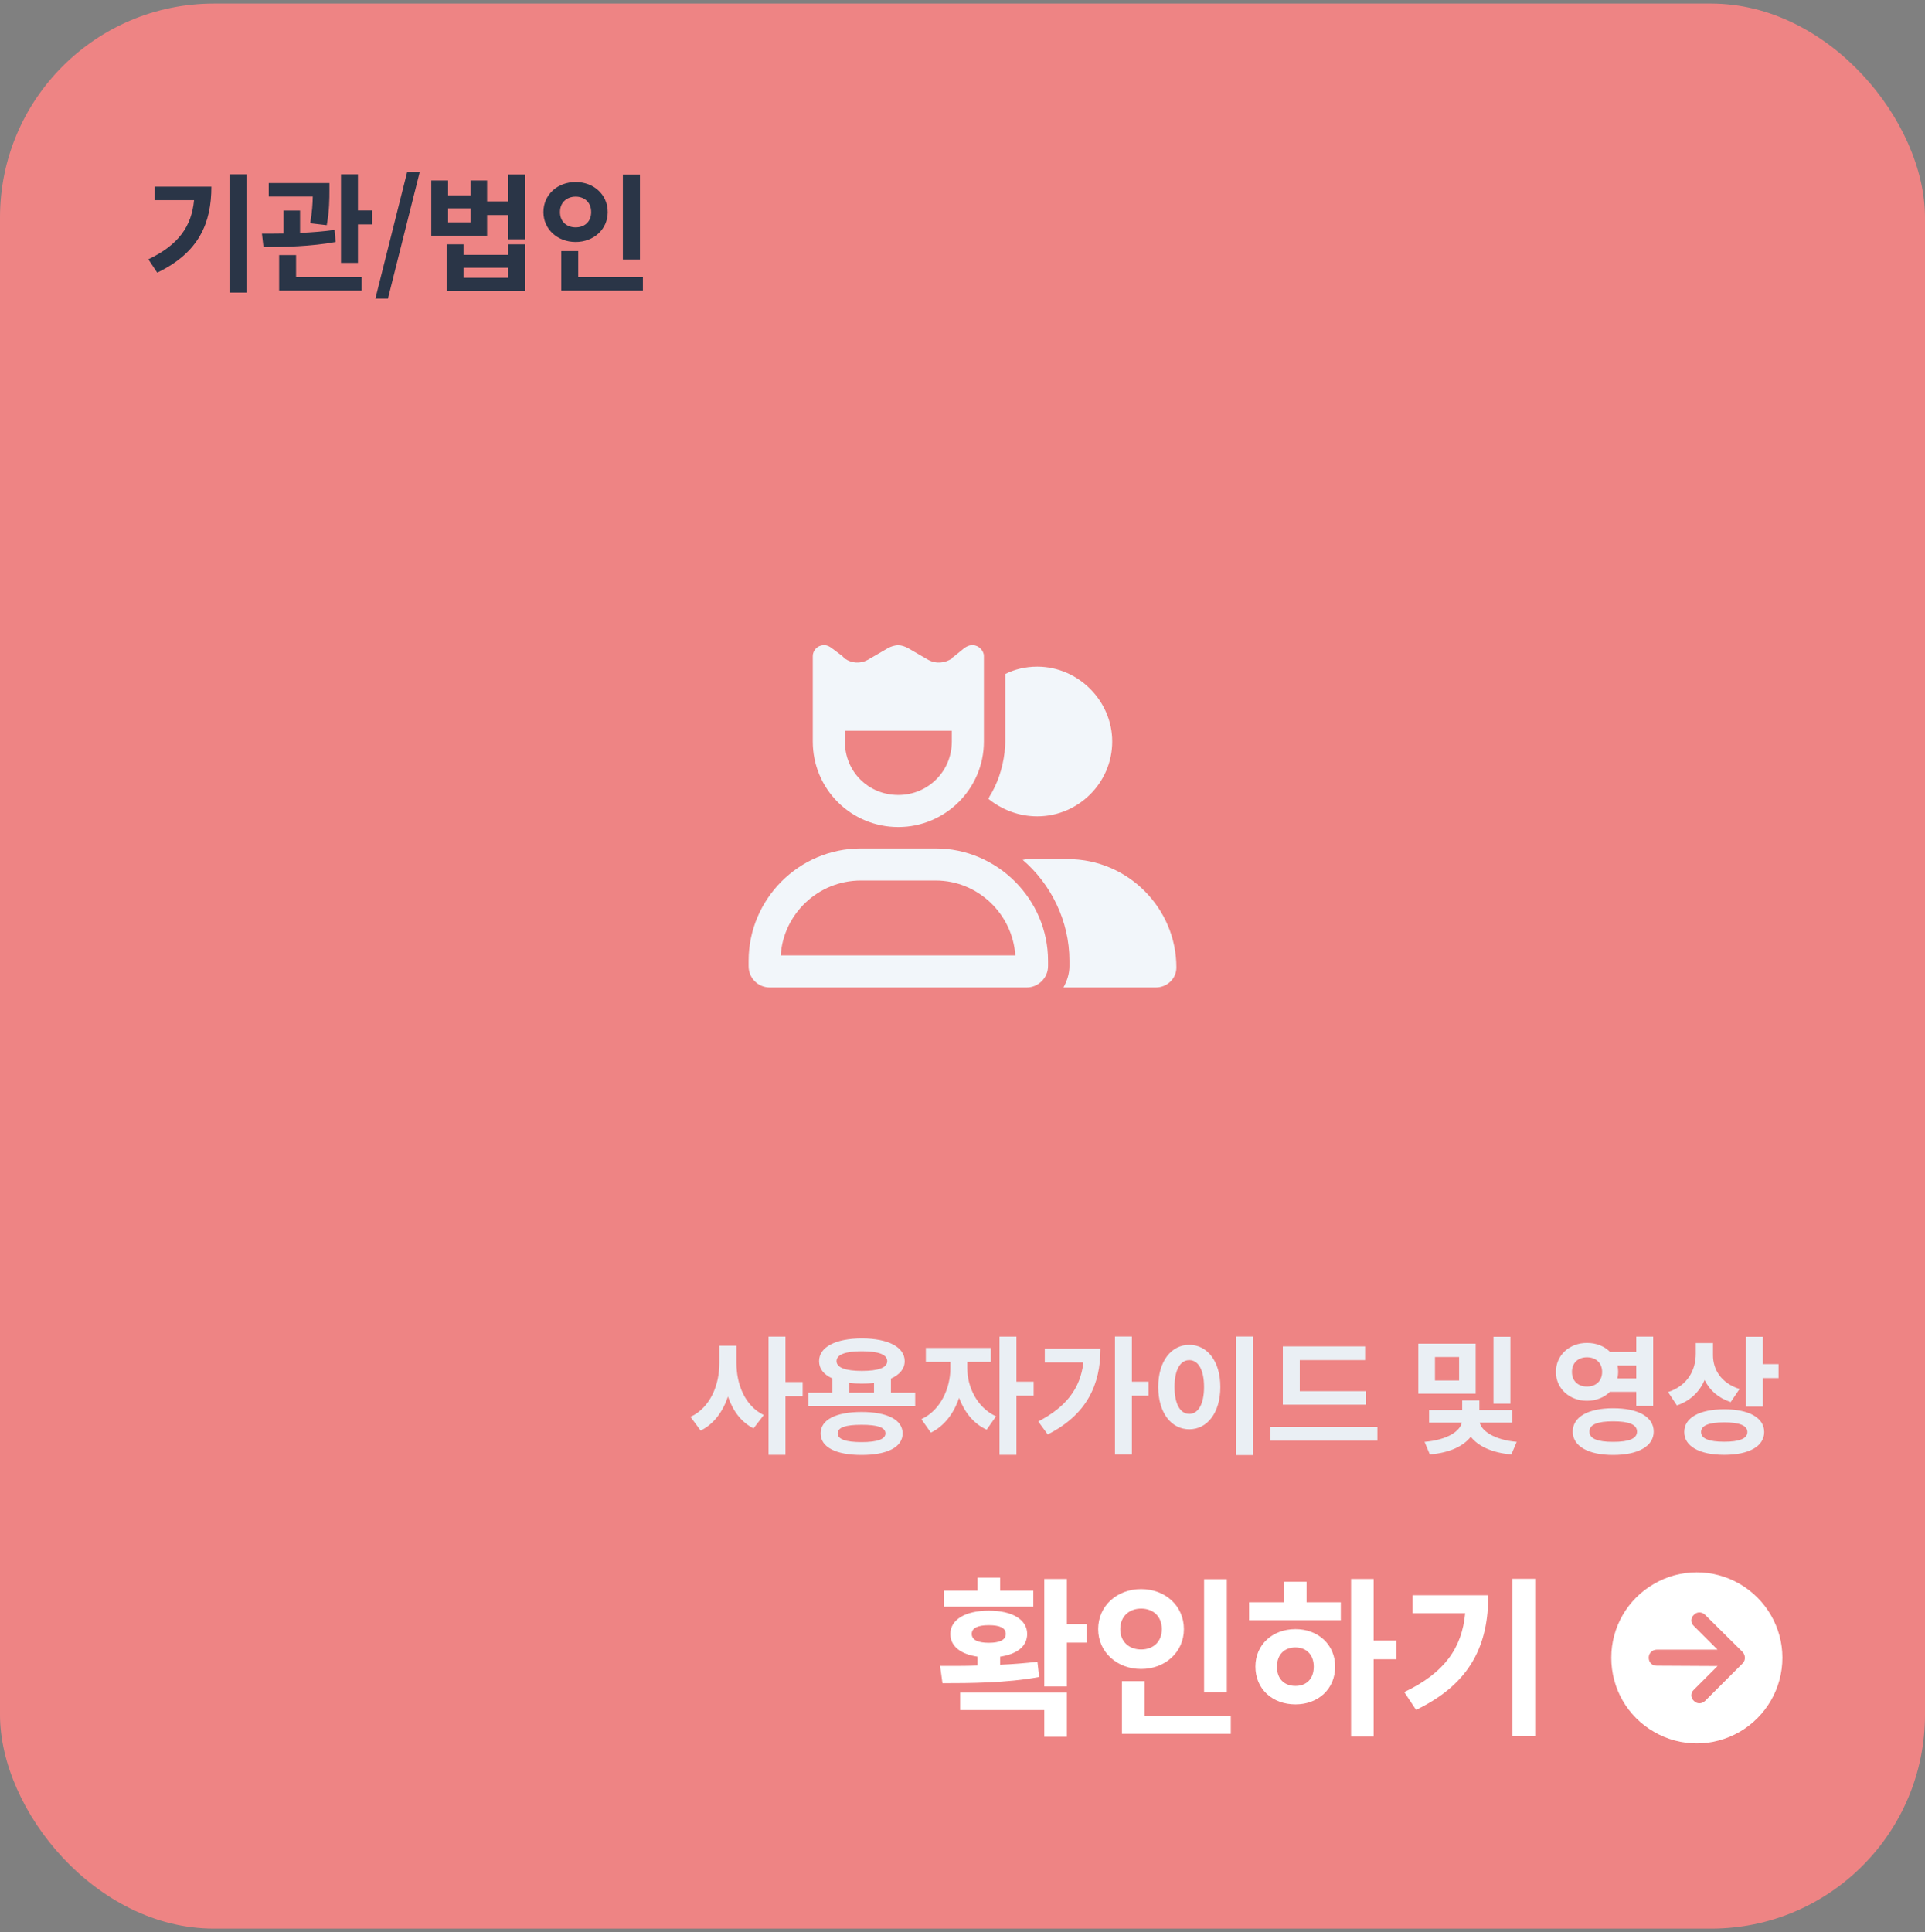
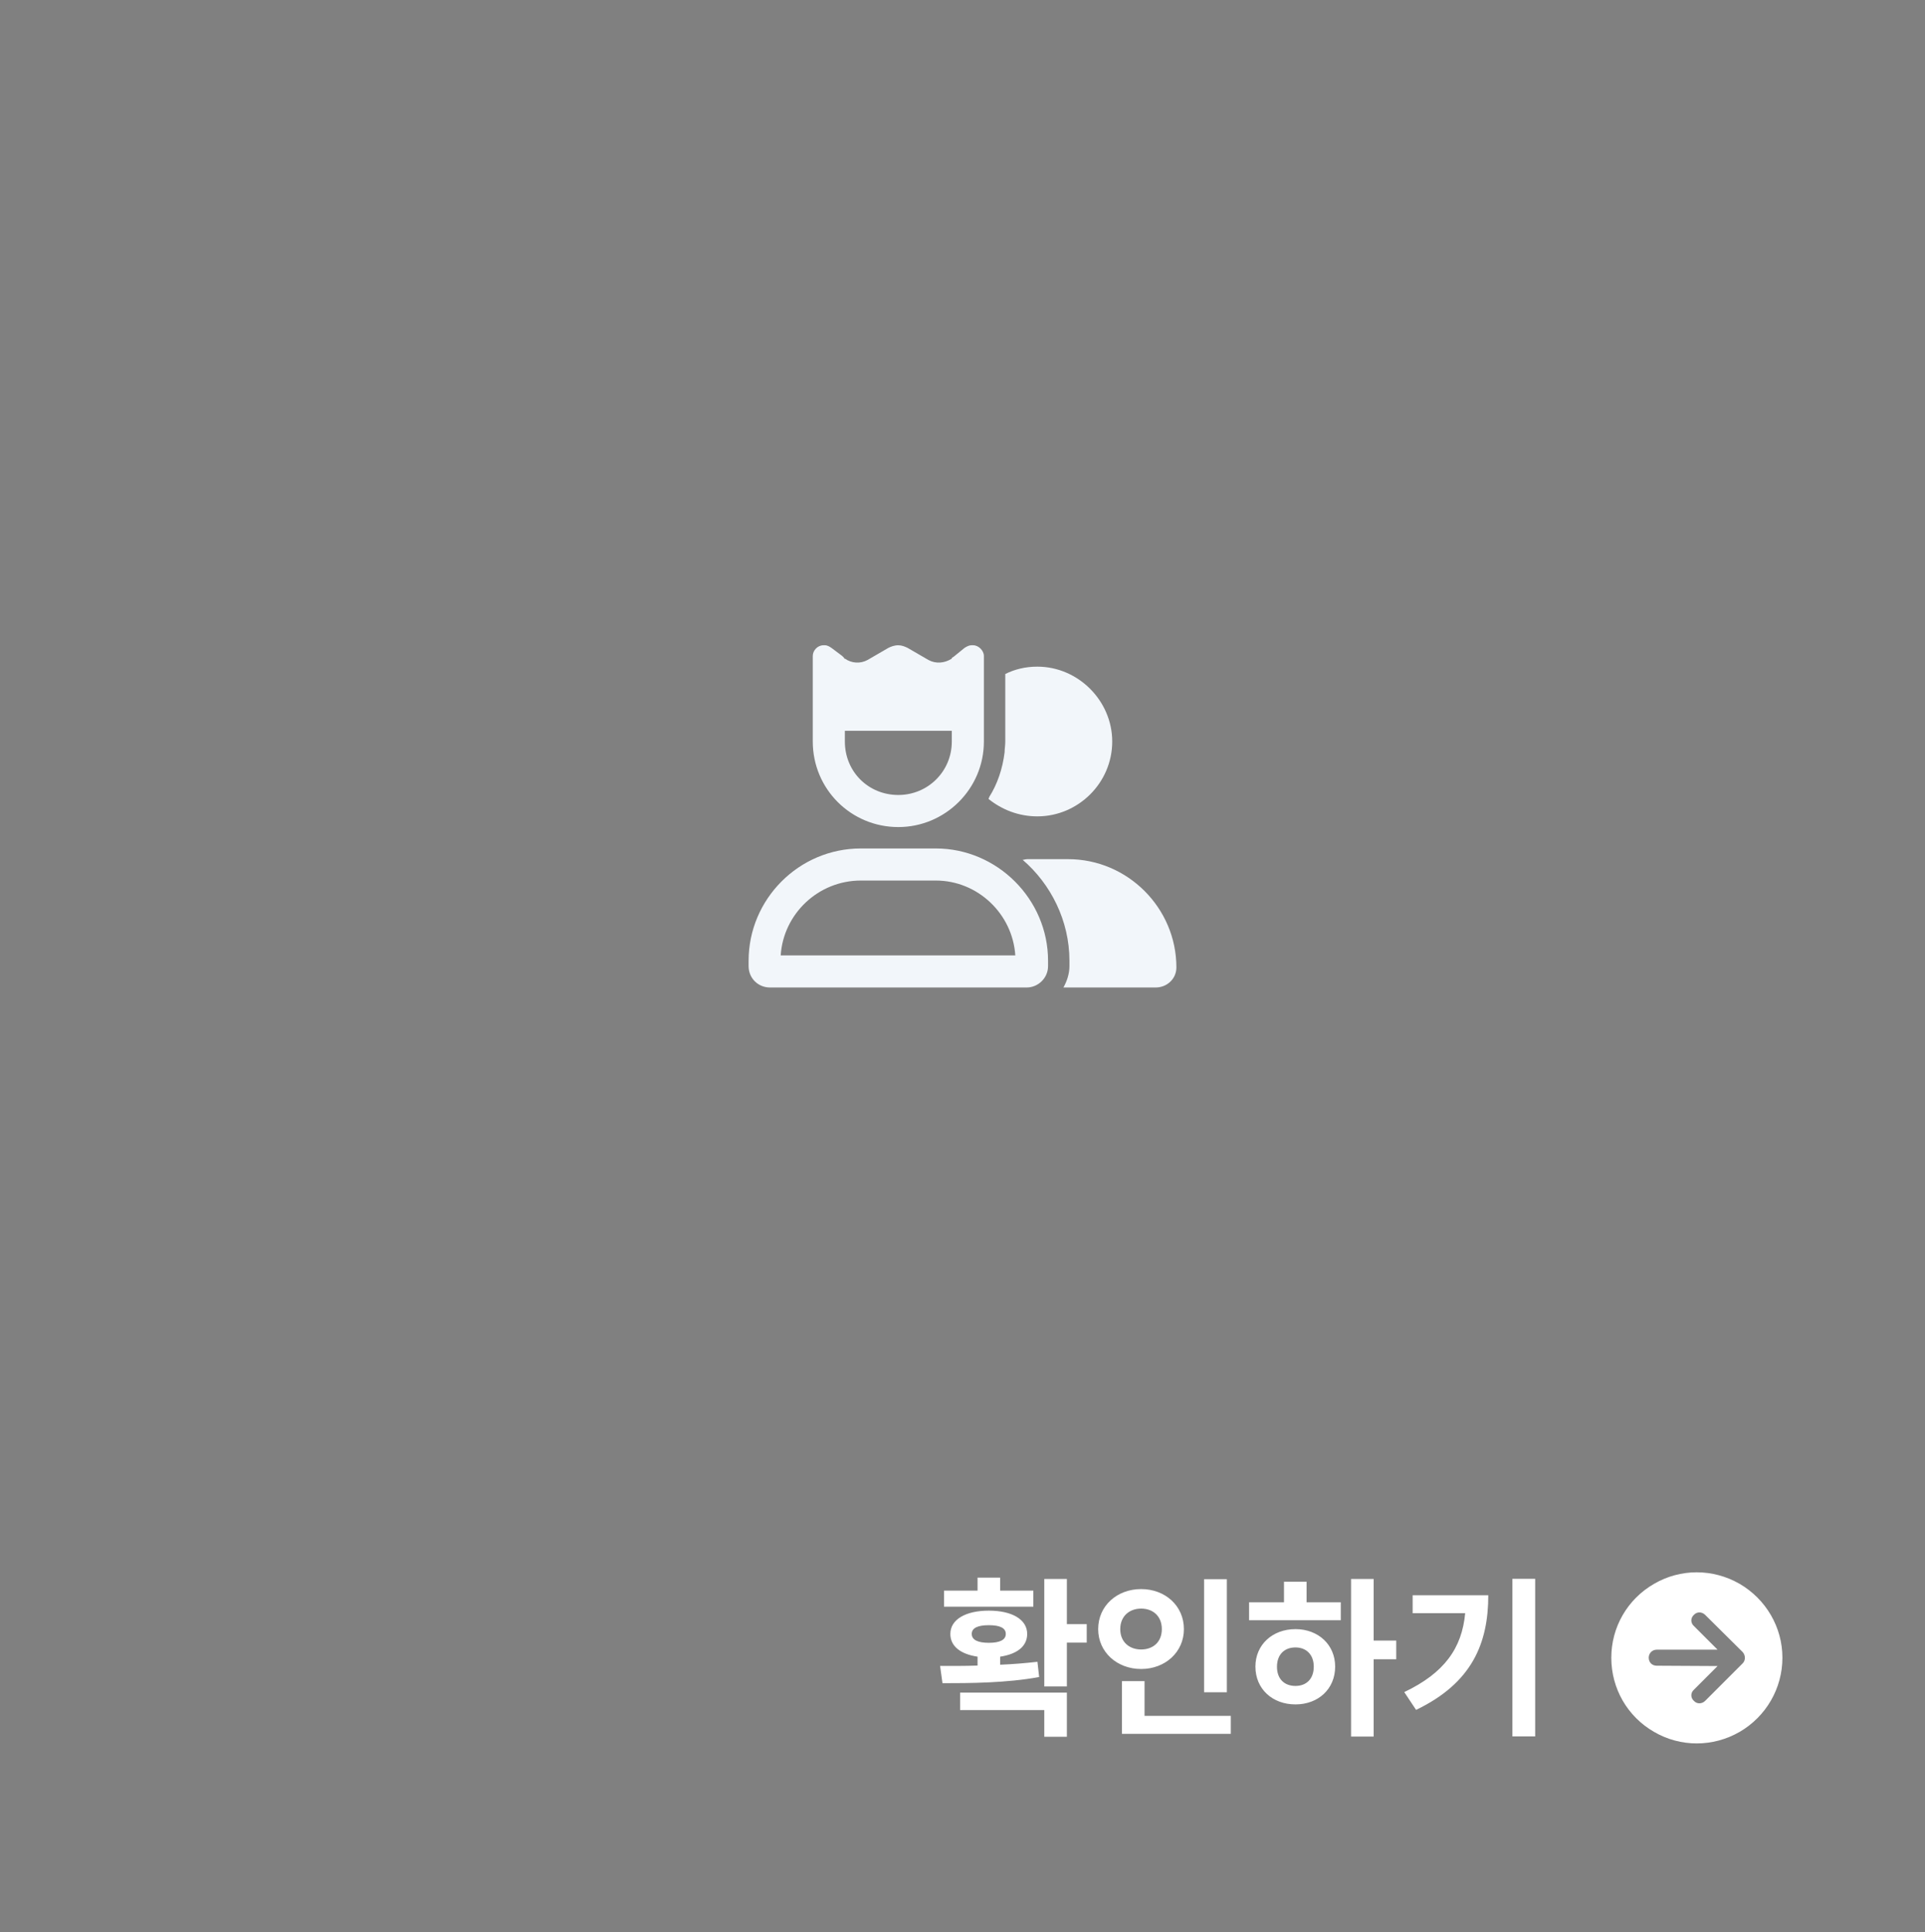
<svg xmlns="http://www.w3.org/2000/svg" width="270" height="271" viewBox="0 0 270 271" fill="none">
  <rect x="0" y="0" width="270" height="271" fill="#808080" stroke="none" />
-   <rect y="0.5" width="270" height="270" rx="30" fill="#EE8484" />
-   <path d="M34.58 41.03H32.186V24.452H34.58V41.03ZM29.648 26.18C29.648 31.238 27.938 35.414 22.052 38.24L20.81 36.368C25.04 34.352 26.876 31.742 27.218 28.07H21.692V26.18H29.648ZM52.183 31.472H50.203V36.872H47.827V24.452H50.203V29.51H52.183V31.472ZM43.507 31.31C43.777 29.726 43.849 28.574 43.867 27.566H37.693V25.676H46.207V26.702C46.207 27.854 46.207 29.474 45.829 31.58L43.507 31.31ZM47.071 33.938C43.669 34.568 39.781 34.658 36.955 34.658L36.739 32.768C37.657 32.768 38.683 32.768 39.763 32.75V29.528H42.085V32.66C43.741 32.588 45.343 32.462 46.927 32.246L47.071 33.938ZM50.725 38.87V40.76H39.151V35.774H41.527V38.87H50.725ZM58.877 24.11L54.413 41.876H52.649L57.113 24.11H58.877ZM73.65 33.56H71.274V30.158H68.322V33.074H60.492V25.316H62.85V27.404H66V25.316H68.322V28.25H71.274V24.47H73.65V33.56ZM62.85 29.222V31.184H66V29.222H62.85ZM73.65 34.262V40.832H62.67V34.262H65.01V35.738H71.292V34.262H73.65ZM65.01 37.556V38.96H71.292V37.556H65.01ZM87.364 36.386V24.488H89.758V36.386H87.364ZM85.24 29.744C85.24 32.156 83.278 33.938 80.74 33.938C78.202 33.938 76.222 32.156 76.222 29.744C76.222 27.296 78.202 25.532 80.74 25.532C83.278 25.532 85.24 27.296 85.24 29.744ZM78.544 29.744C78.544 31.112 79.516 31.886 80.74 31.886C81.982 31.886 82.918 31.112 82.918 29.744C82.918 28.376 81.982 27.584 80.74 27.584C79.516 27.584 78.544 28.376 78.544 29.744ZM90.172 40.76H78.724V35.216H81.1V38.87H90.172V40.76Z" fill="#2A3547" />
  <path d="M118.5 104C118.5 108.219 121.781 111.5 126 111.5C130.125 111.5 133.5 108.219 133.5 104V102.5H118.5V104ZM118.406 92.375H118.5C119.438 93.031 120.656 93.125 121.688 92.562L124.594 90.875C124.969 90.688 125.438 90.5 126 90.5C126.469 90.5 126.938 90.688 127.312 90.875L130.219 92.562C131.25 93.125 132.469 93.031 133.5 92.375C133.5 92.281 133.5 92.281 133.5 92.281L133.781 92.094L135.281 90.875C135.562 90.688 135.938 90.5 136.219 90.5H136.5C137.25 90.5 138 91.25 138 92V94.156V94.531V104C138 110.656 132.562 116 126 116C119.344 116 114 110.656 114 104V94.531V94.156V92C114 91.25 114.656 90.5 115.5 90.5H115.688C116.062 90.5 116.344 90.688 116.625 90.875L118.125 92L118.406 92.281V92.375ZM109.5 134H142.406C142.031 128.188 137.156 123.5 131.25 123.5H120.75C114.75 123.5 109.875 128.188 109.5 134ZM105 134.75C105 126.125 112.031 119 120.75 119H131.25C139.875 119 147 126.125 147 134.75V135.5C147 137.188 145.594 138.5 144 138.5H108C106.312 138.5 105 137.188 105 135.5V134.75ZM145.5 114.5C142.875 114.5 140.531 113.562 138.656 112.062C138.656 111.969 138.75 111.875 138.75 111.781C139.875 110 140.625 107.844 140.906 105.5C140.906 105.031 141 104.562 141 104V94.531C142.312 93.875 143.812 93.5 145.5 93.5C151.219 93.5 156 98.281 156 104C156 109.812 151.219 114.5 145.5 114.5ZM162.094 138.5H149.156C149.625 137.656 150 136.625 150 135.5V134.75C150 129.125 147.375 123.969 143.438 120.594C143.625 120.594 143.812 120.5 144.094 120.5H149.812C158.156 120.5 165 127.344 165 135.688C165 137.281 163.688 138.5 162.094 138.5Z" fill="#F2F6FA" />
-   <path d="M110.168 195.822V204.048H107.792V187.47H110.168V193.842H112.58V195.822H110.168ZM103.292 191.16C103.292 194.148 104.462 197.172 107.126 198.468L105.686 200.34C103.958 199.458 102.806 197.91 102.104 195.876C101.384 197.982 100.142 199.728 98.27 200.646L96.848 198.72C99.638 197.424 100.898 194.238 100.898 191.16V188.748H103.292V191.16ZM128.365 197.208H113.389V195.336H116.755V193.338C115.513 192.78 114.883 191.97 114.883 190.908C114.883 188.928 117.223 187.722 120.877 187.722C124.549 187.722 126.889 188.928 126.889 190.908C126.889 191.988 126.187 192.798 124.963 193.356V195.336H128.365V197.208ZM120.877 189.522C118.627 189.522 117.331 189.972 117.331 190.908C117.331 191.826 118.627 192.276 120.877 192.276C123.199 192.276 124.441 191.826 124.441 190.908C124.441 189.972 123.199 189.522 120.877 189.522ZM122.587 195.336V193.968C122.065 194.022 121.507 194.058 120.877 194.058C120.247 194.058 119.671 194.022 119.131 193.95V195.336H122.587ZM120.841 198.036C124.423 198.036 126.601 199.116 126.601 201.042C126.601 202.986 124.423 204.066 120.841 204.066C117.259 204.066 115.099 202.986 115.099 201.042C115.099 199.116 117.259 198.036 120.841 198.036ZM120.841 202.266C123.073 202.266 124.189 201.852 124.189 201.042C124.189 200.196 123.091 199.836 120.841 199.836C118.591 199.836 117.493 200.196 117.493 201.042C117.493 201.852 118.609 202.266 120.841 202.266ZM142.566 195.75V204.048H140.19V187.47H142.566V193.788H144.978V195.75H142.566ZM135.672 191.934C135.672 194.454 136.986 197.406 139.704 198.648L138.39 200.52C136.518 199.674 135.258 198.018 134.52 196.056C133.782 198.234 132.45 200.016 130.56 200.934L129.228 199.044C131.946 197.802 133.296 194.67 133.296 191.934V191.016H129.858V189.054H138.966V191.016H135.672V191.934ZM158.764 195.75V204.012H156.388V187.452H158.764V193.788H161.086V195.75H158.764ZM154.354 189.162C154.354 194.148 152.482 198.396 146.956 201.186L145.624 199.368C149.494 197.37 151.528 194.778 151.96 191.088H146.542V189.162H154.354ZM175.719 204.084H173.343V187.452H175.719V204.084ZM166.809 188.622C169.311 188.622 171.165 190.89 171.165 194.526C171.165 198.18 169.311 200.466 166.809 200.466C164.307 200.466 162.453 198.18 162.453 194.526C162.453 190.89 164.307 188.622 166.809 188.622ZM166.809 190.764C165.585 190.764 164.739 192.06 164.739 194.526C164.739 196.992 165.585 198.306 166.809 198.306C168.033 198.306 168.879 196.992 168.879 194.526C168.879 192.06 168.033 190.764 166.809 190.764ZM179.929 197.01V188.838H191.467V190.764H182.305V195.12H191.593V197.01H179.929ZM193.195 202.068H178.183V200.124H193.195V202.068ZM209.476 196.884V187.488H211.852V196.884H209.476ZM198.928 195.48V188.46H206.974V195.48H198.928ZM201.268 190.332V193.626H204.652V190.332H201.268ZM207.55 199.53C207.784 200.628 209.476 201.942 212.734 202.23L211.978 203.994C209.224 203.76 207.298 202.806 206.29 201.51C205.282 202.806 203.374 203.76 200.548 203.994L199.81 202.23C203.122 201.942 204.796 200.682 205.03 199.53H200.44V197.766H205.084V196.416H207.496V197.766H212.122V199.53H207.55ZM225.811 195.21C225.019 196.002 223.885 196.47 222.589 196.47C220.141 196.47 218.233 194.76 218.233 192.42C218.233 190.062 220.141 188.352 222.589 188.352C223.957 188.352 225.055 188.838 225.847 189.63H229.501V187.47H231.877V197.19H229.501V195.21H225.811ZM220.483 192.42C220.483 193.716 221.365 194.472 222.589 194.472C223.813 194.472 224.713 193.716 224.713 192.42C224.713 191.124 223.813 190.368 222.589 190.368C221.365 190.368 220.483 191.124 220.483 192.42ZM226.873 191.52C226.927 191.808 226.963 192.078 226.963 192.42C226.963 192.708 226.927 193.014 226.855 193.32H229.501V191.52H226.873ZM226.261 197.514C229.771 197.514 231.949 198.72 231.949 200.79C231.949 202.842 229.771 204.066 226.261 204.066C222.769 204.066 220.591 202.842 220.591 200.79C220.591 198.72 222.769 197.514 226.261 197.514ZM226.261 202.23C228.439 202.23 229.609 201.798 229.609 200.79C229.609 199.782 228.439 199.35 226.261 199.35C224.083 199.35 222.931 199.782 222.931 200.79C222.931 201.798 224.083 202.23 226.261 202.23ZM249.461 193.284H247.265V197.28H244.889V187.488H247.265V191.322H249.461V193.284ZM242.747 196.65C241.001 196.074 239.795 194.994 239.093 193.554C238.373 195.21 237.095 196.47 235.205 197.118L233.963 195.246C236.753 194.328 237.851 192.114 237.851 189.864V188.37H240.263V190.062C240.263 192.06 241.379 193.986 243.989 194.814L242.747 196.65ZM241.847 197.658C245.303 197.658 247.445 198.846 247.445 200.844C247.445 202.86 245.303 204.048 241.847 204.048C238.373 204.048 236.231 202.86 236.231 200.844C236.231 198.846 238.373 197.658 241.847 197.658ZM241.847 202.212C243.953 202.212 245.087 201.78 245.087 200.844C245.087 199.926 243.953 199.494 241.847 199.494C239.669 199.494 238.589 199.944 238.589 200.844C238.589 201.762 239.669 202.212 241.847 202.212Z" fill="#EAEFF4" />
  <path d="M132.408 225.348V223.092H137.112V221.268H140.28V223.092H144.936V225.348H132.408ZM149.64 230.388V236.532H146.472V221.46H149.64V227.796H152.424V230.388H149.64ZM145.752 235.212C141.144 236.052 136.056 236.076 132.192 236.076L131.856 233.652C133.488 233.652 135.192 233.676 137.112 233.604V232.356C134.712 231.996 133.296 230.892 133.296 229.164C133.296 227.148 135.432 225.9 138.696 225.9C141.96 225.9 144.072 227.148 144.072 229.164C144.072 230.892 142.68 231.996 140.28 232.356V233.484C142.104 233.412 143.784 233.268 145.512 233.076L145.752 235.212ZM136.296 229.164C136.296 230.004 137.16 230.412 138.696 230.412C140.232 230.412 141.072 230.004 141.072 229.164C141.072 228.324 140.232 227.94 138.696 227.94C137.16 227.94 136.296 228.324 136.296 229.164ZM149.64 237.396V243.588H146.472V239.844H134.664V237.396H149.64ZM168.886 237.348V221.484H172.078V237.348H168.886ZM166.054 228.492C166.054 231.708 163.438 234.084 160.054 234.084C156.67 234.084 154.03 231.708 154.03 228.492C154.03 225.228 156.67 222.876 160.054 222.876C163.438 222.876 166.054 225.228 166.054 228.492ZM157.126 228.492C157.126 230.316 158.422 231.348 160.054 231.348C161.71 231.348 162.958 230.316 162.958 228.492C162.958 226.668 161.71 225.612 160.054 225.612C158.422 225.612 157.126 226.668 157.126 228.492ZM172.63 243.18H157.366V235.788H160.534V240.66H172.63V243.18ZM192.668 232.716V243.564H189.5V221.46H192.668V230.1H195.836V232.716H192.668ZM188.06 224.724V227.244H175.196V224.724H180.092V221.844H183.26V224.724H188.06ZM181.7 228.492C184.892 228.492 187.268 230.676 187.268 233.748C187.268 236.892 184.892 239.052 181.7 239.052C178.484 239.052 176.084 236.892 176.084 233.748C176.084 230.676 178.484 228.492 181.7 228.492ZM181.7 236.46C183.236 236.46 184.268 235.476 184.268 233.748C184.268 232.092 183.236 231.06 181.7 231.06C180.164 231.06 179.108 232.044 179.108 233.772C179.108 235.5 180.164 236.46 181.7 236.46ZM215.322 243.54H212.13V221.436H215.322V243.54ZM208.746 223.74C208.746 230.484 206.466 236.052 198.618 239.82L196.962 237.324C202.602 234.636 205.05 231.156 205.506 226.26H198.138V223.74H208.746ZM226 232.5C226 228.234 228.25 224.297 232 222.141C235.703 219.984 240.25 219.984 244 222.141C247.703 224.297 250 228.234 250 232.5C250 236.812 247.703 240.75 244 242.906C240.25 245.062 235.703 245.062 232 242.906C228.25 240.75 226 236.812 226 232.5ZM239.172 238.547L244.422 233.297C244.844 232.875 244.844 232.172 244.422 231.703L239.172 226.5C238.703 226.031 238 226.031 237.578 226.5C237.109 226.922 237.109 227.625 237.578 228.047L240.906 231.375H232.375C231.719 231.375 231.25 231.891 231.25 232.5C231.25 233.156 231.719 233.625 232.375 233.625L240.906 233.672L237.578 237C237.109 237.422 237.109 238.125 237.578 238.547C238 239.016 238.703 239.016 239.172 238.547Z" fill="white" />
</svg>